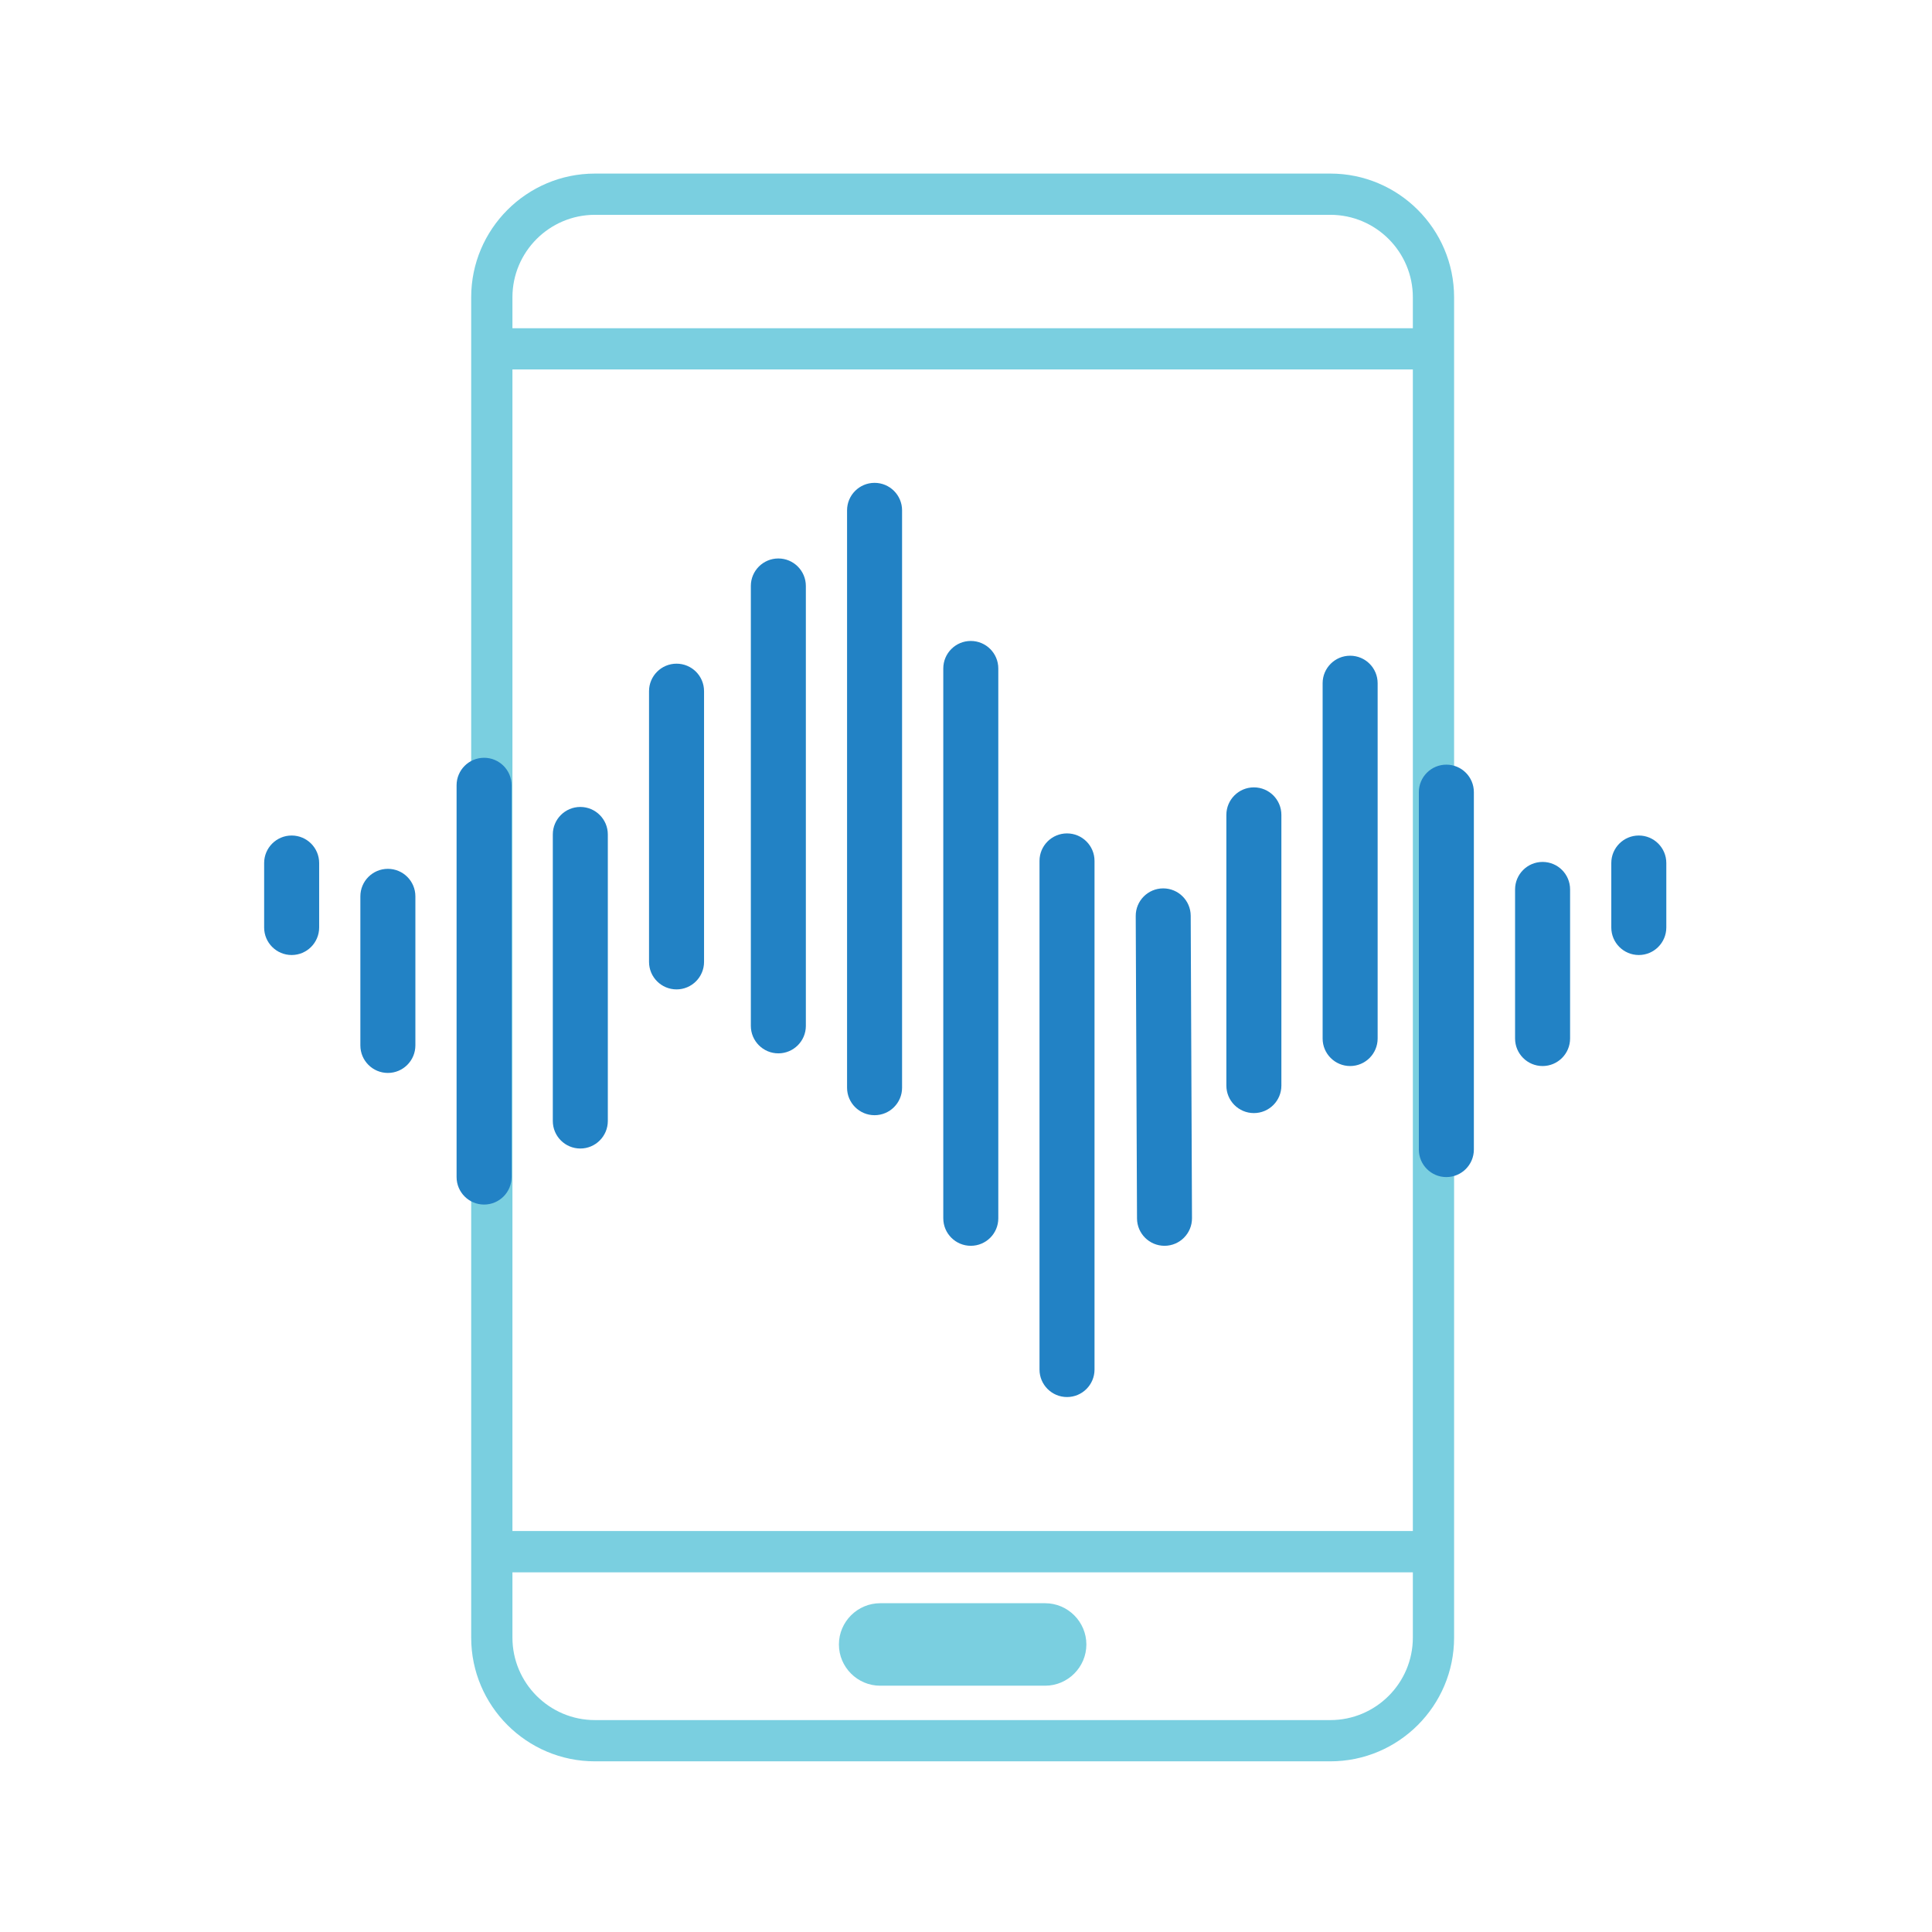
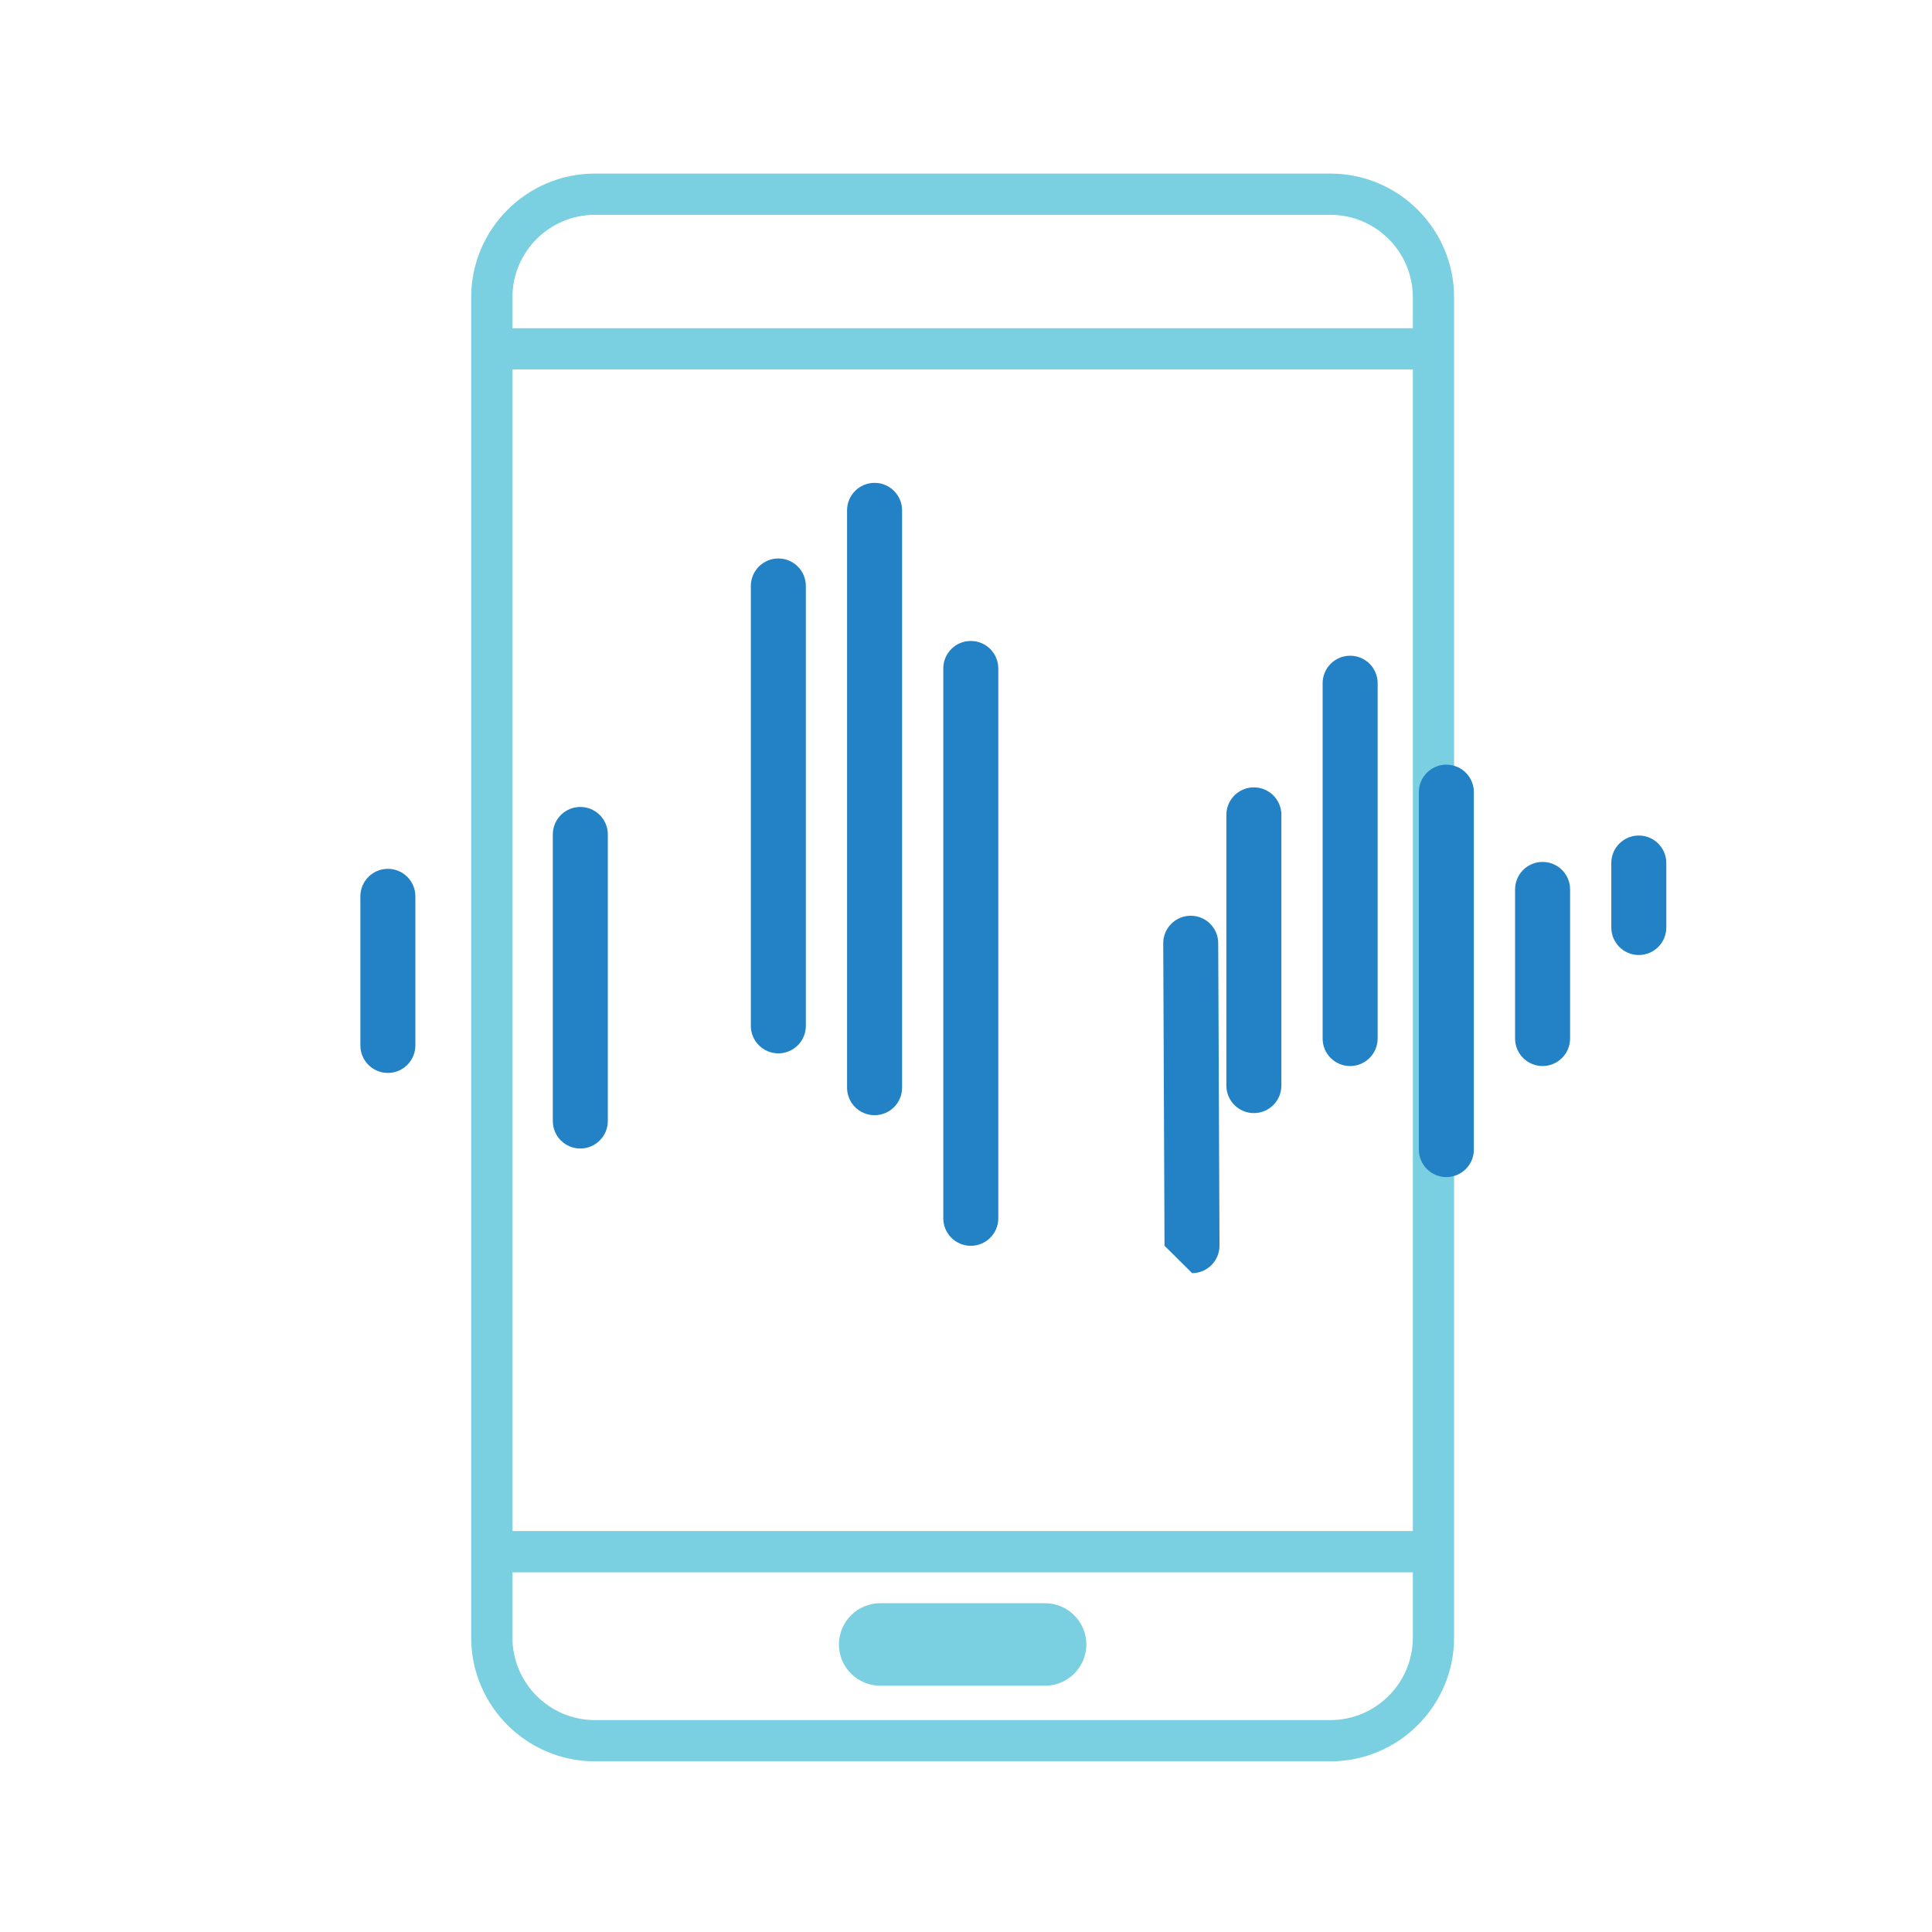
<svg xmlns="http://www.w3.org/2000/svg" version="1.1" id="Layer_1" x="0px" y="0px" viewBox="0 0 512 512" style="enable-background:new 0 0 512 512;" xml:space="preserve">
  <style type="text/css">
	.st0{fill:#7ACFE0;}
	.st1{fill:#FFFFFF;}
	.st2{fill:#2282C5;}
</style>
  <g>
    <path class="st0" d="M352.56,46h-194.9c-18.08,0-32.79,14.71-32.79,32.79v355.19c0,18.08,14.71,32.79,32.79,32.79h194.9   c18.08,0,32.79-14.71,32.79-32.79V78.79C385.35,60.71,370.64,46,352.56,46z M157.66,56.93h194.9c12.05,0,21.86,9.81,21.86,21.86   v8.2H135.8v-8.2C135.8,66.73,145.61,56.93,157.66,56.93z M374.42,97.91v307.83H135.8V97.91H374.42z M352.56,455.84h-194.9   c-12.05,0-21.86-9.81-21.86-21.86v-17.3h238.62v17.3C374.42,446.03,364.61,455.84,352.56,455.84z" />
    <path class="st0" d="M276.97,424.87h-43.72c-6.01,0-10.93,4.92-10.93,10.93c0,6.01,4.92,10.93,10.93,10.93h43.72   c6.01,0,10.93-4.92,10.93-10.93C287.9,429.79,282.98,424.87,276.97,424.87z" />
  </g>
  <g>
    <g>
      <g>
        <line class="st1" x1="257.27" y1="177.15" x2="257.27" y2="322.87" />
        <path class="st2" d="M257.27,330.15c-4.02,0-7.29-3.26-7.29-7.29V177.15c0-4.02,3.26-7.29,7.29-7.29c4.02,0,7.29,3.26,7.29,7.29     v145.72C264.56,326.89,261.3,330.15,257.27,330.15z" />
      </g>
      <g>
        <line class="st1" x1="231.77" y1="135.25" x2="231.77" y2="288.26" />
        <path class="st2" d="M231.77,295.54c-4.02,0-7.29-3.26-7.29-7.29V135.25c0-4.02,3.26-7.29,7.29-7.29c4.02,0,7.29,3.26,7.29,7.29     v153.01C239.06,292.28,235.79,295.54,231.77,295.54z" />
      </g>
      <g>
        <line class="st1" x1="206.27" y1="155.29" x2="206.27" y2="271.87" />
        <path class="st2" d="M206.27,279.15c-4.02,0-7.29-3.26-7.29-7.29V155.29c0-4.02,3.26-7.29,7.29-7.29c4.02,0,7.29,3.26,7.29,7.29     v116.58C213.56,275.89,210.29,279.15,206.27,279.15z" />
      </g>
      <g>
        <line class="st1" x1="308.27" y1="242.72" x2="308.62" y2="322.87" />
-         <path class="st2" d="M308.61,330.15c-4.01,0-7.27-3.24-7.29-7.25l-0.34-80.15c-0.02-4.02,3.23-7.3,7.25-7.32     c0.01,0,0.02,0,0.03,0c4.01,0,7.27,3.24,7.29,7.25l0.34,80.15c0.02,4.02-3.23,7.3-7.25,7.32     C308.64,330.15,308.63,330.15,308.61,330.15z" />
+         <path class="st2" d="M308.61,330.15l-0.34-80.15c-0.02-4.02,3.23-7.3,7.25-7.32     c0.01,0,0.02,0,0.03,0c4.01,0,7.27,3.24,7.29,7.25l0.34,80.15c0.02,4.02-3.23,7.3-7.25,7.32     C308.64,330.15,308.63,330.15,308.61,330.15z" />
      </g>
      <g>
        <line class="st1" x1="282.77" y1="228.15" x2="282.77" y2="362.94" />
-         <path class="st2" d="M282.77,370.23c-4.02,0-7.29-3.26-7.29-7.29V228.15c0-4.02,3.26-7.29,7.29-7.29c4.02,0,7.29,3.26,7.29,7.29     v134.79C290.06,366.96,286.8,370.23,282.77,370.23z" />
      </g>
    </g>
    <g>
      <g>
-         <line class="st1" x1="128.29" y1="208.11" x2="128.29" y2="311.94" />
-         <path class="st2" d="M128.29,319.22c-4.02,0-7.29-3.26-7.29-7.29V208.11c0-4.02,3.26-7.29,7.29-7.29c4.02,0,7.29,3.26,7.29,7.29     v103.83C135.57,315.96,132.31,319.22,128.29,319.22z" />
-       </g>
+         </g>
      <g>
        <line class="st1" x1="102.79" y1="237.54" x2="102.79" y2="277.05" />
        <path class="st2" d="M102.79,284.34c-4.02,0-7.29-3.26-7.29-7.29v-39.51c0-4.02,3.26-7.29,7.29-7.29c4.02,0,7.29,3.26,7.29,7.29     v39.51C110.07,281.07,106.81,284.34,102.79,284.34z" />
      </g>
      <g>
        <line class="st1" x1="77.29" y1="228.71" x2="77.29" y2="245.8" />
-         <path class="st2" d="M77.29,253.09c-4.02,0-7.29-3.26-7.29-7.29v-17.09c0-4.02,3.26-7.29,7.29-7.29c4.02,0,7.29,3.26,7.29,7.29     v17.09C84.57,249.83,81.31,253.09,77.29,253.09z" />
      </g>
      <g>
        <line class="st1" x1="179.29" y1="183.17" x2="179.29" y2="254.91" />
-         <path class="st2" d="M179.29,262.2c-4.02,0-7.29-3.26-7.29-7.29v-71.74c0-4.02,3.26-7.29,7.29-7.29s7.29,3.26,7.29,7.29v71.74     C186.58,258.93,183.31,262.2,179.29,262.2z" />
      </g>
      <g>
        <line class="st1" x1="153.79" y1="221.14" x2="153.79" y2="297.09" />
        <path class="st2" d="M153.79,304.37c-4.02,0-7.29-3.26-7.29-7.29v-75.94c0-4.02,3.26-7.29,7.29-7.29c4.02,0,7.29,3.26,7.29,7.29     v75.94C161.07,301.11,157.81,304.37,153.79,304.37z" />
      </g>
    </g>
    <g>
      <g>
        <line class="st1" x1="383.3" y1="209.93" x2="383.3" y2="304.65" />
        <path class="st2" d="M383.3,311.94c-4.02,0-7.29-3.26-7.29-7.29v-94.72c0-4.02,3.26-7.29,7.29-7.29s7.29,3.26,7.29,7.29v94.72     C390.58,308.68,387.32,311.94,383.3,311.94z" />
      </g>
      <g>
        <line class="st1" x1="357.8" y1="181.07" x2="357.8" y2="275.23" />
        <path class="st2" d="M357.8,282.51c-4.02,0-7.29-3.26-7.29-7.29v-94.16c0-4.02,3.26-7.29,7.29-7.29s7.29,3.26,7.29,7.29v94.16     C365.08,279.25,361.82,282.51,357.8,282.51z" />
      </g>
      <g>
        <line class="st1" x1="332.29" y1="215.96" x2="332.29" y2="287.7" />
        <path class="st2" d="M332.29,294.98c-4.02,0-7.29-3.26-7.29-7.29v-71.74c0-4.02,3.26-7.29,7.29-7.29s7.29,3.26,7.29,7.29v71.74     C339.58,291.72,336.32,294.98,332.29,294.98z" />
      </g>
      <g>
        <line class="st1" x1="434.3" y1="228.71" x2="434.3" y2="245.8" />
        <path class="st2" d="M434.3,253.09c-4.02,0-7.29-3.26-7.29-7.29v-17.09c0-4.02,3.26-7.29,7.29-7.29c4.02,0,7.29,3.26,7.29,7.29     v17.09C441.58,249.83,438.32,253.09,434.3,253.09z" />
      </g>
      <g>
        <line class="st1" x1="408.8" y1="235.72" x2="408.8" y2="275.23" />
        <path class="st2" d="M408.8,282.51c-4.02,0-7.29-3.26-7.29-7.29v-39.51c0-4.02,3.26-7.29,7.29-7.29s7.29,3.26,7.29,7.29v39.51     C416.08,279.25,412.82,282.51,408.8,282.51z" />
      </g>
    </g>
  </g>
</svg>